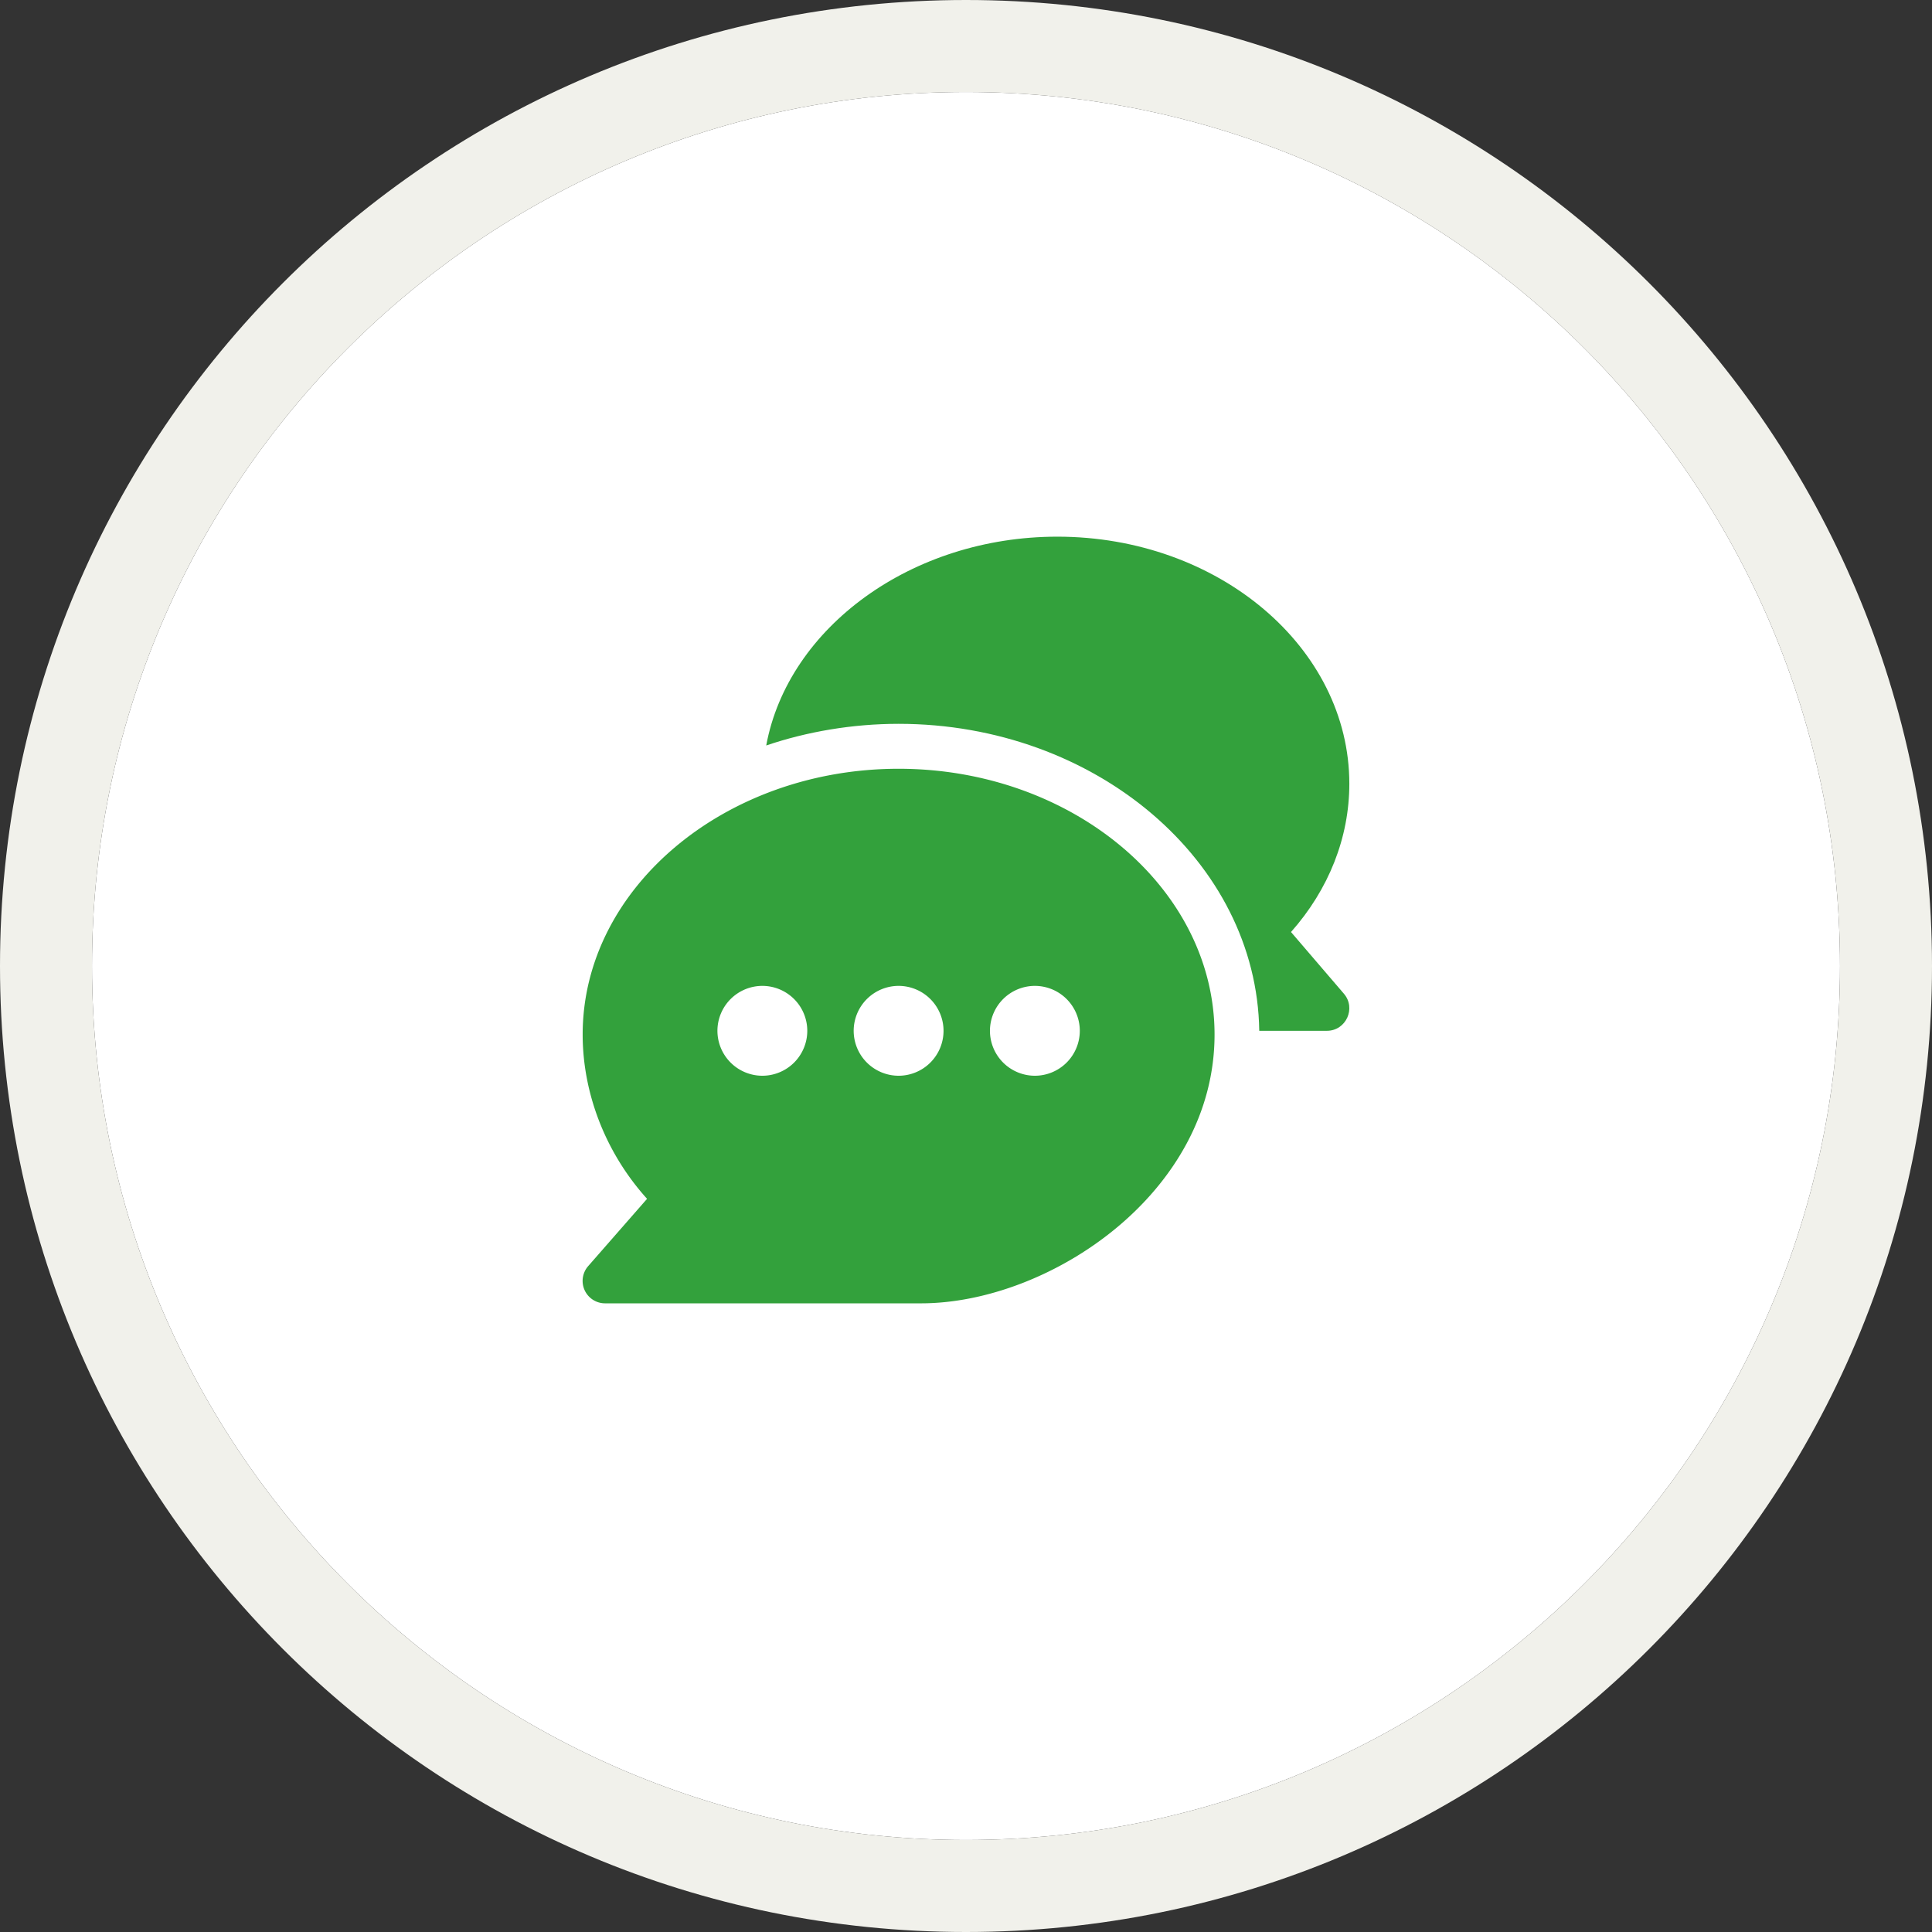
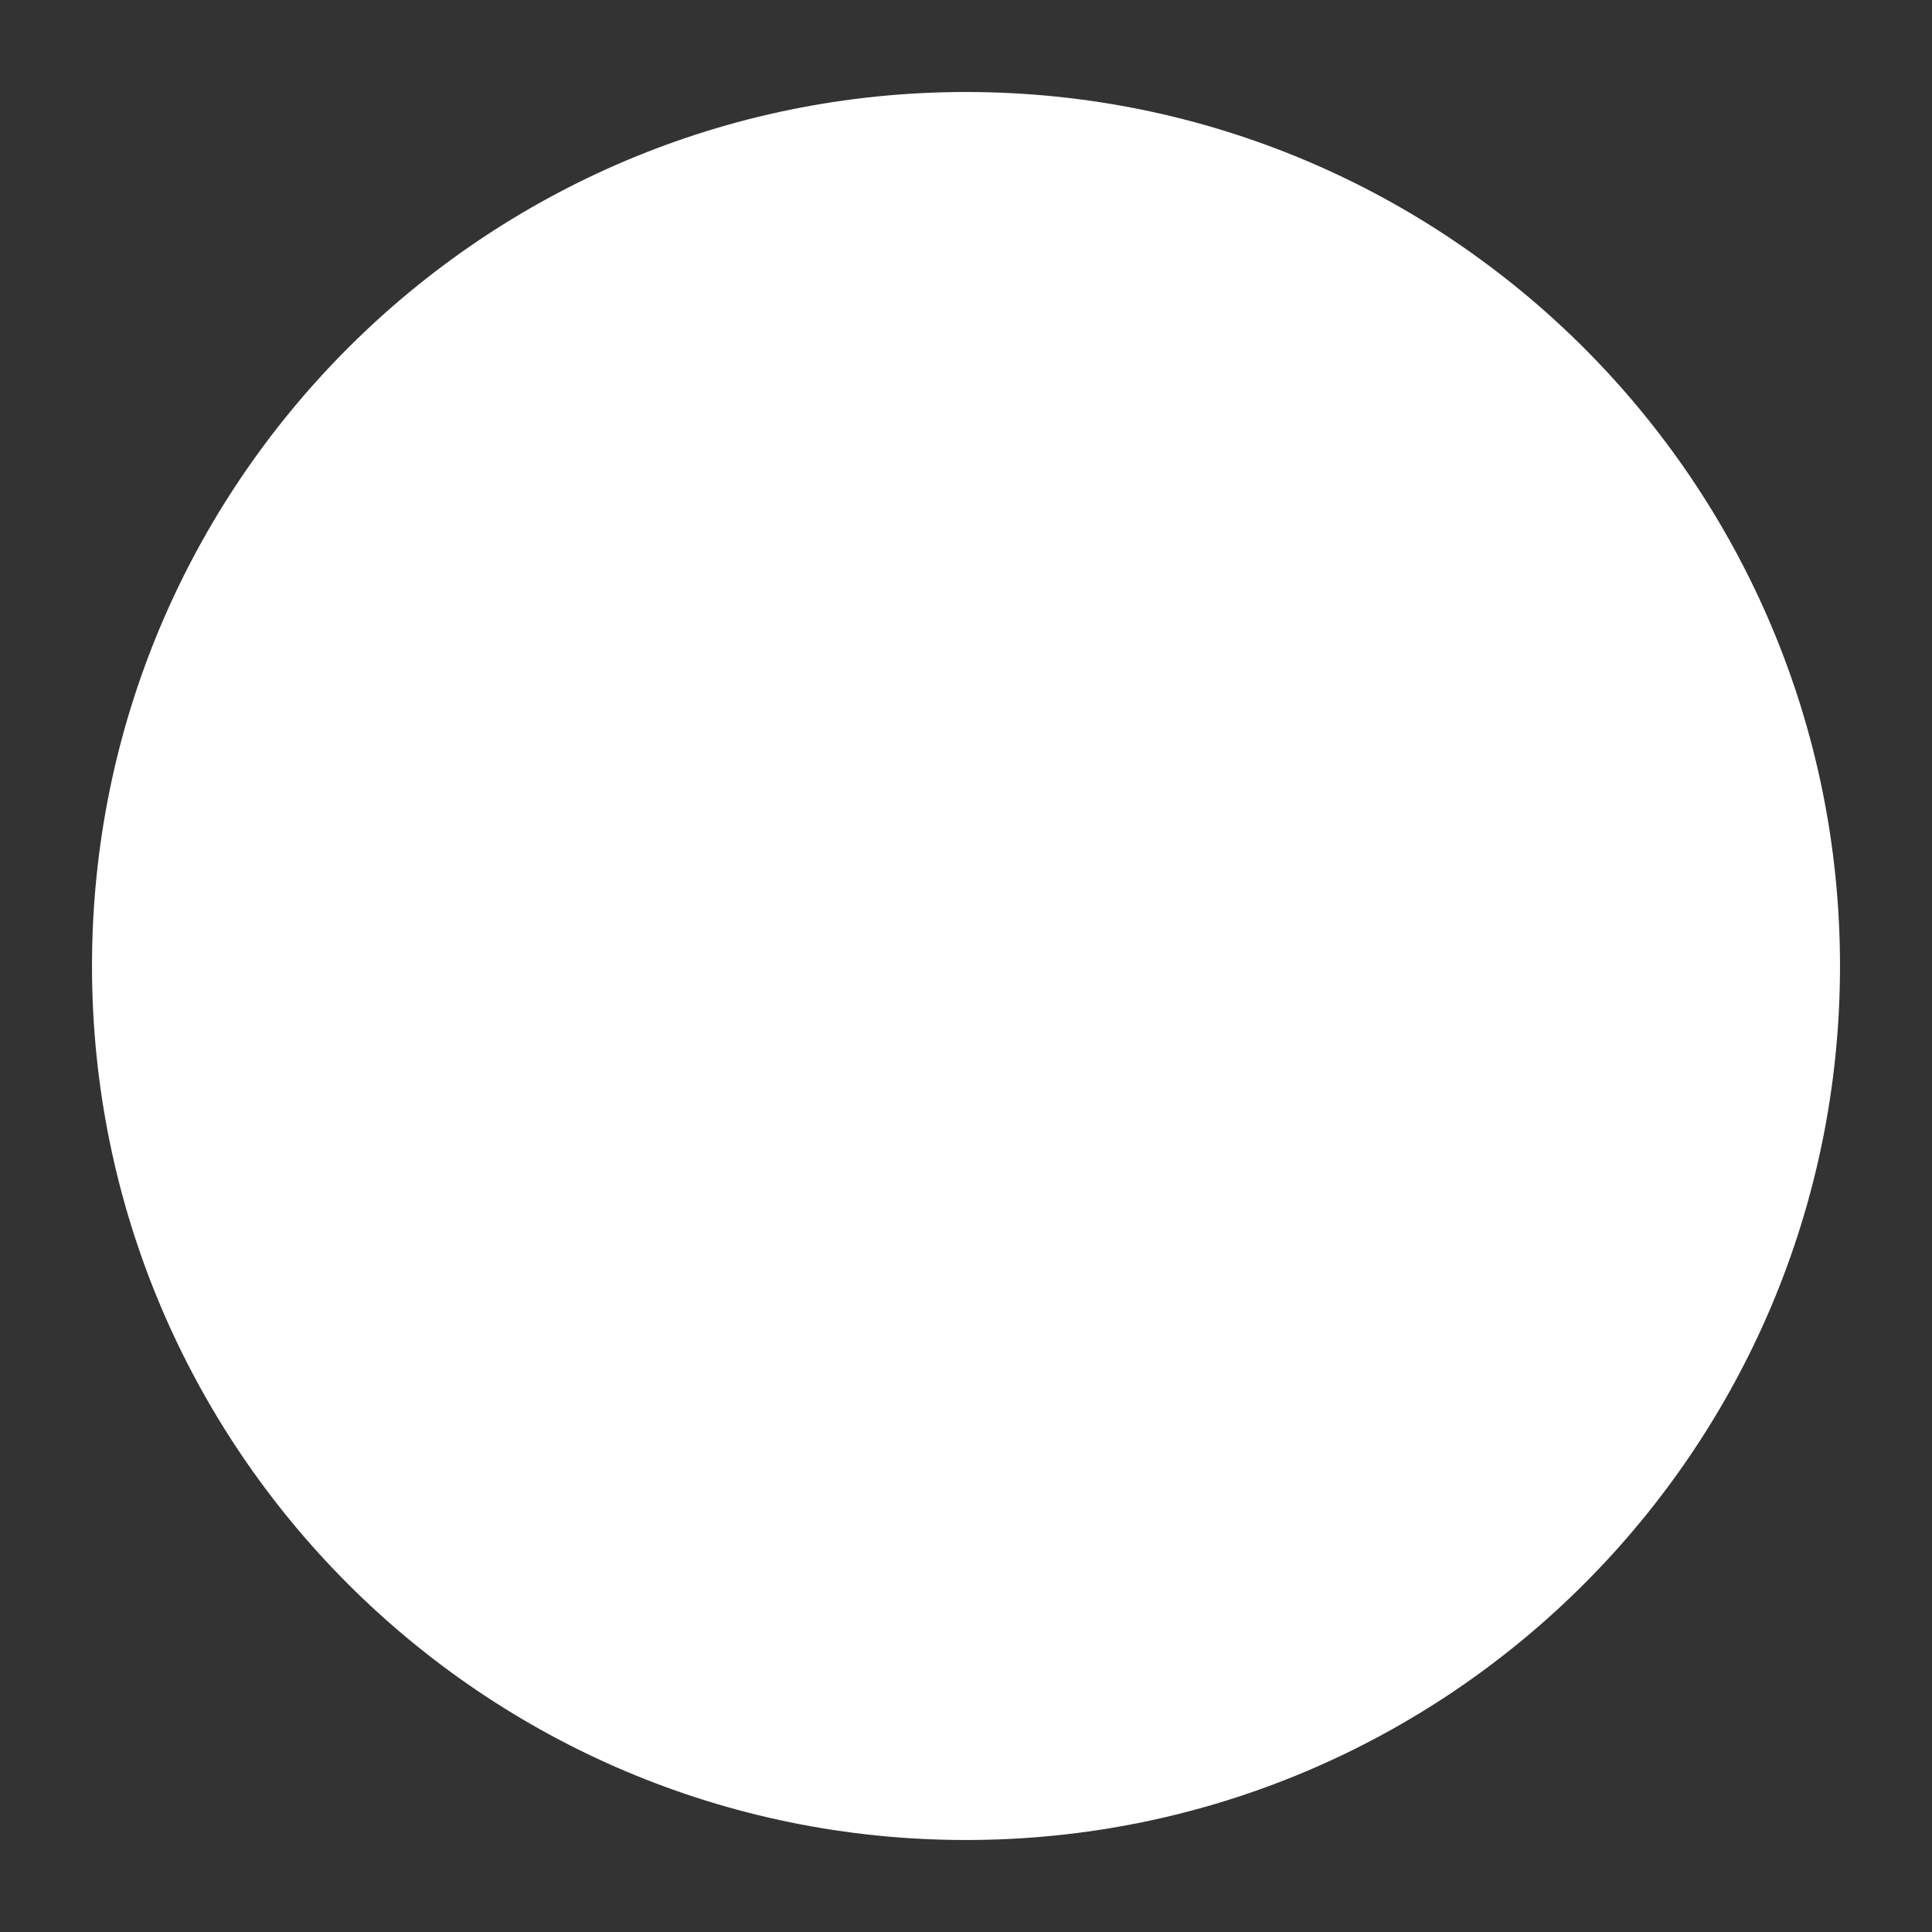
<svg xmlns="http://www.w3.org/2000/svg" width="126" height="126" viewBox="0 0 126 126" fill="none">
  <rect x="0" y="0" width="126" height="126" fill="#333333" stroke="none" />
  <path d="M120 63c0 31.48-25.52 57-57 57S6 94.48 6 63 31.52 6 63 6s57 25.52 57 57z" fill="#fff" />
-   <path fill-rule="evenodd" clip-rule="evenodd" d="M126 63c0 34.794-28.206 63-63 63S0 97.794 0 63 28.206 0 63 0s63 28.206 63 63zm-63 57c31.48 0 57-25.52 57-57S94.48 6 63 6 6 31.52 6 63s25.52 57 57 57z" fill="#F1F1EB" />
  <g clip-path="url(#clip0_2185_3652)" fill="#33A13C">
-     <path d="M58.605 50.137C47.297 50.137 38 57.913 38 67.47c0 3.821 1.482 7.704 4.2 10.714l-3.838 4.386A1.463 1.463 0 0039.465 85H60.07c8.349 0 19.14-7.19 19.14-17.529 0-9.558-9.297-17.334-20.605-17.334zm-8.886 20.02a2.933 2.933 0 01-2.93-2.93 2.933 2.933 0 012.93-2.93 2.933 2.933 0 012.93 2.93 2.933 2.933 0 01-2.93 2.93zm8.886 0a2.933 2.933 0 01-2.93-2.93 2.933 2.933 0 012.93-2.93 2.933 2.933 0 012.93 2.93 2.933 2.933 0 01-2.93 2.93zm8.887 0a2.933 2.933 0 01-2.93-2.93 2.933 2.933 0 012.93-2.93 2.933 2.933 0 012.93 2.93 2.933 2.933 0 01-2.93 2.93z" />
+     <path d="M58.605 50.137C47.297 50.137 38 57.913 38 67.47c0 3.821 1.482 7.704 4.2 10.714A1.463 1.463 0 0039.465 85H60.07c8.349 0 19.14-7.19 19.14-17.529 0-9.558-9.297-17.334-20.605-17.334zm-8.886 20.02a2.933 2.933 0 01-2.93-2.93 2.933 2.933 0 012.93-2.93 2.933 2.933 0 012.93 2.93 2.933 2.933 0 01-2.93 2.93zm8.886 0a2.933 2.933 0 01-2.93-2.93 2.933 2.933 0 012.93-2.93 2.933 2.933 0 012.93 2.93 2.933 2.933 0 01-2.93 2.93zm8.887 0a2.933 2.933 0 01-2.93-2.93 2.933 2.933 0 012.93-2.93 2.933 2.933 0 012.93 2.93 2.933 2.933 0 01-2.93 2.93z" />
    <path d="M87.646 64.808l-3.45-4.024C86.66 58.006 88 54.618 88 51.114 87.999 42.229 79.456 35 68.956 35c-9.494 0-17.56 5.917-18.985 13.618 2.65-.9 5.62-1.412 8.634-1.412 12.828 0 23.366 8.96 23.52 20.02h4.41c1.25 0 1.922-1.474 1.11-2.42z" />
  </g>
  <defs>
    <clipPath id="clip0_2185_3652">
-       <path fill="#fff" transform="translate(38 35)" d="M0 0h50v50H0z" />
-     </clipPath>
+       </clipPath>
  </defs>
</svg>